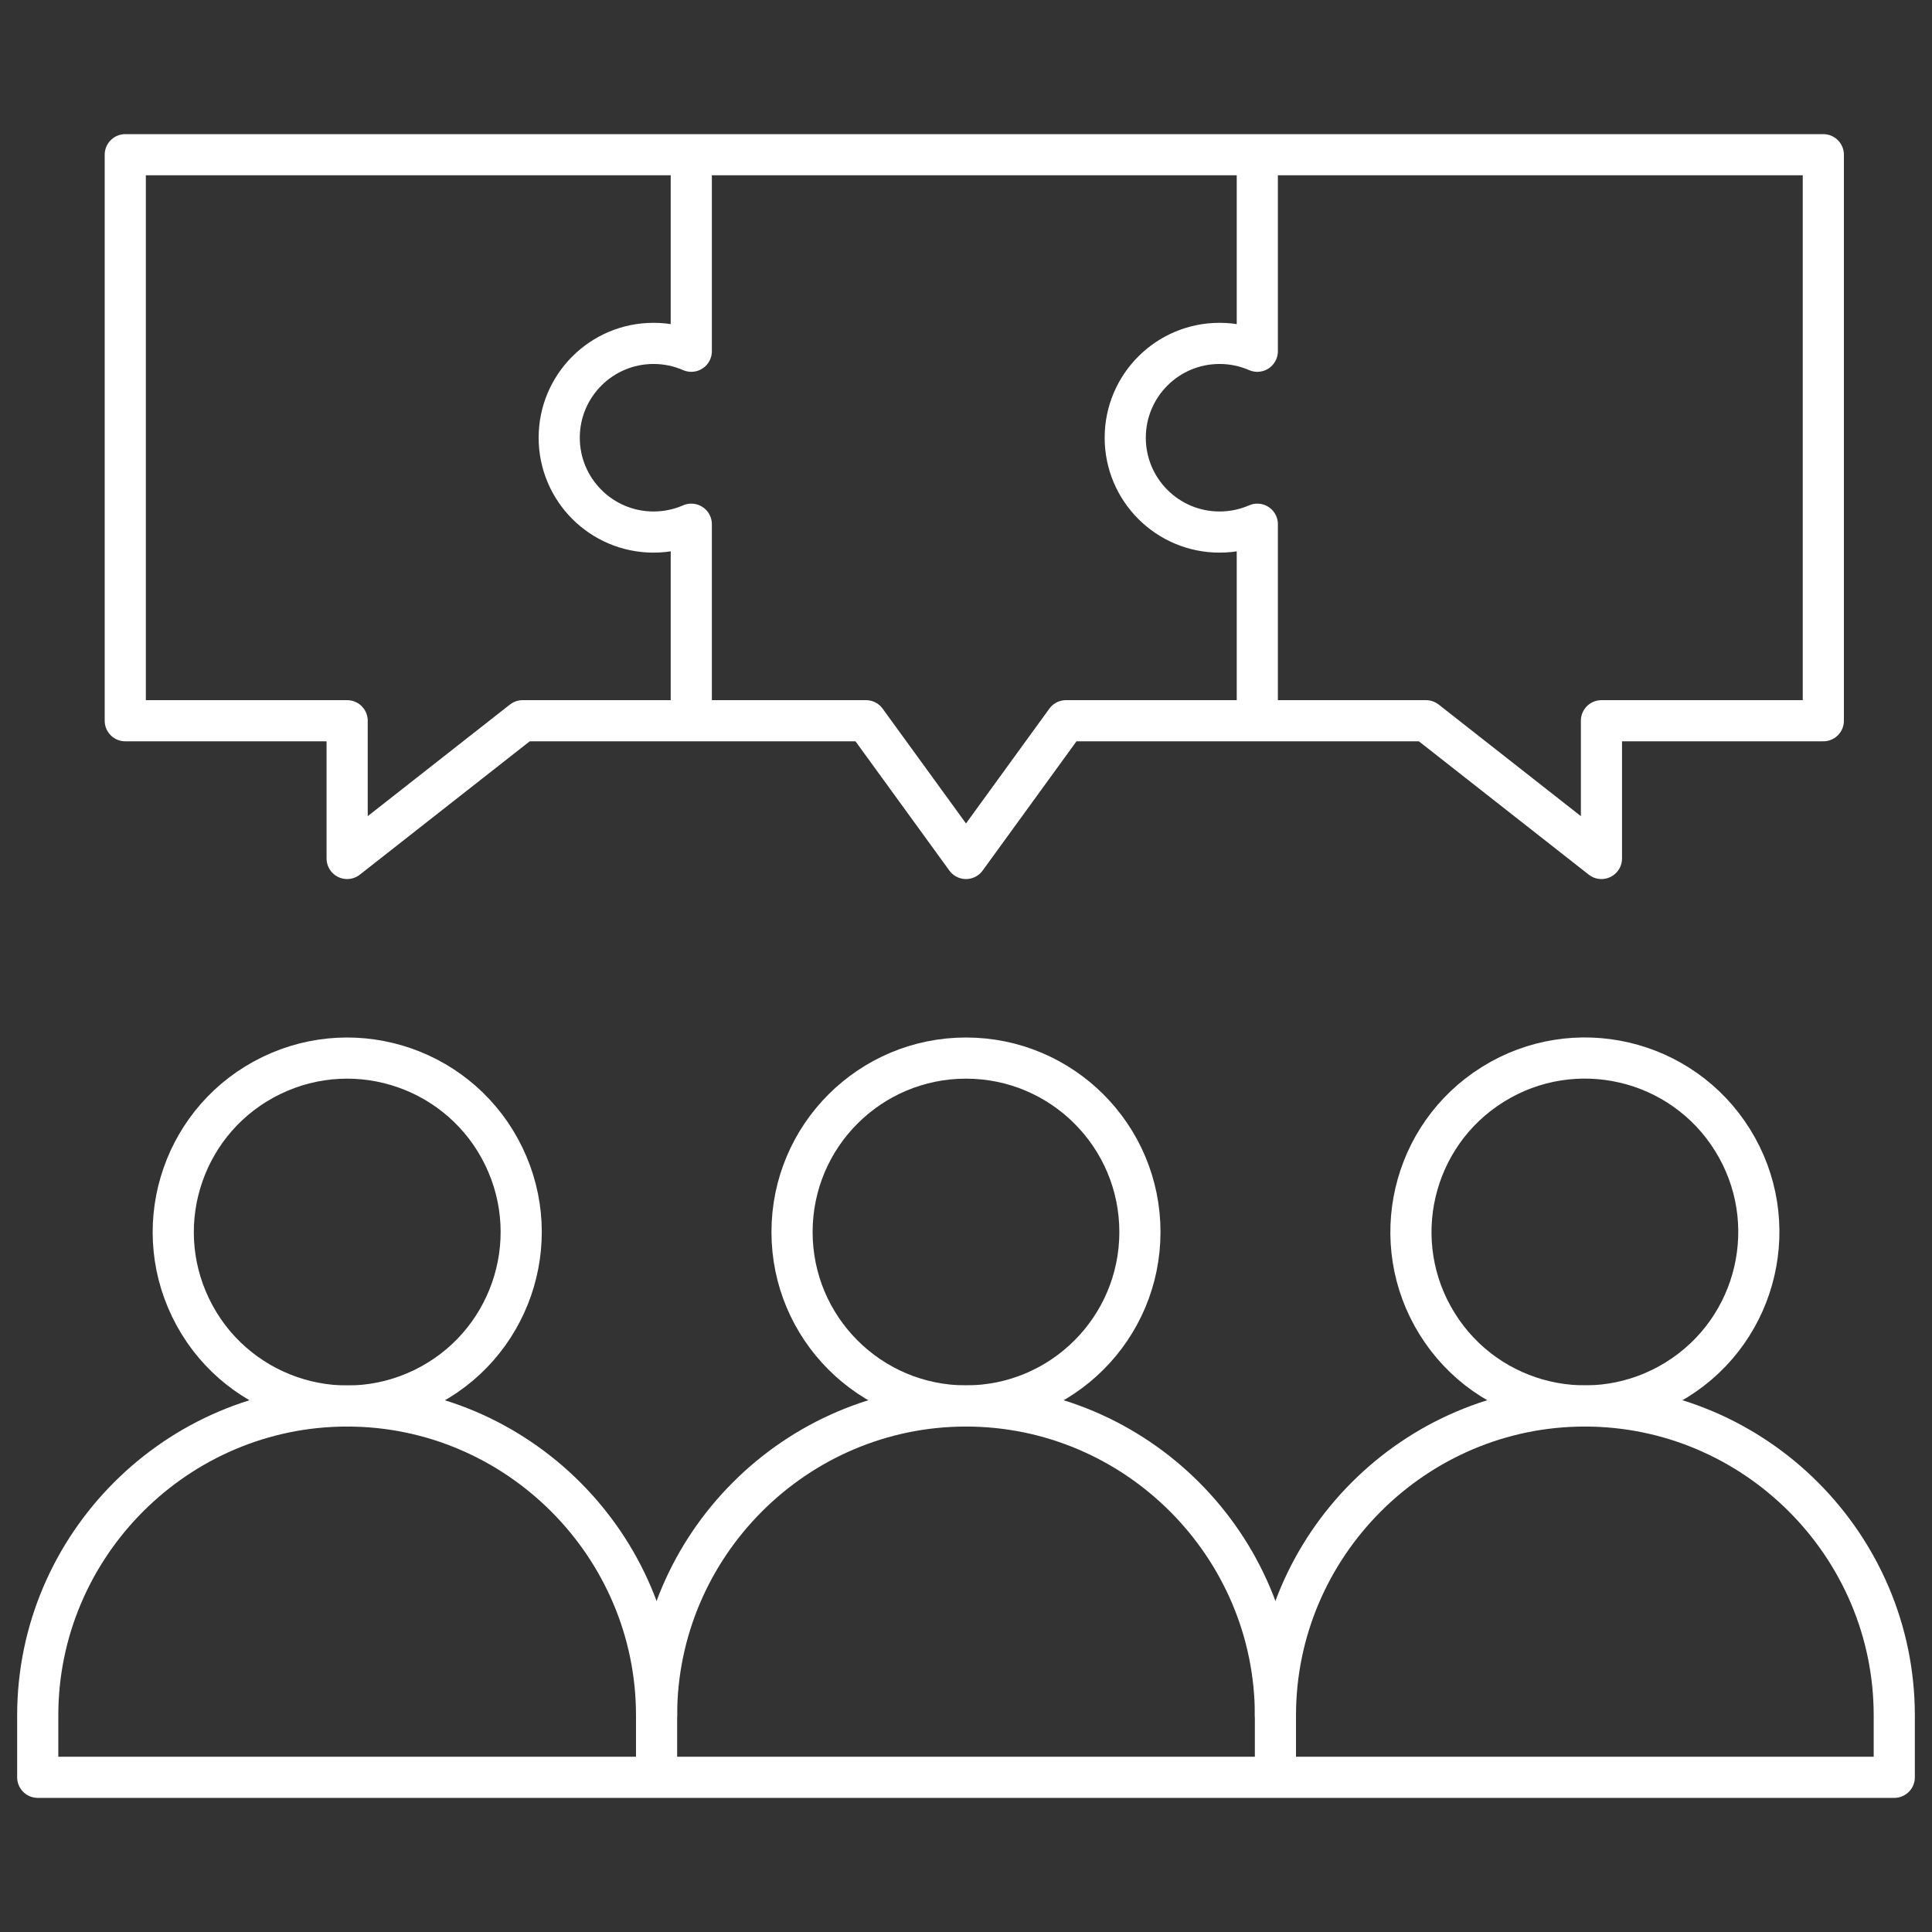
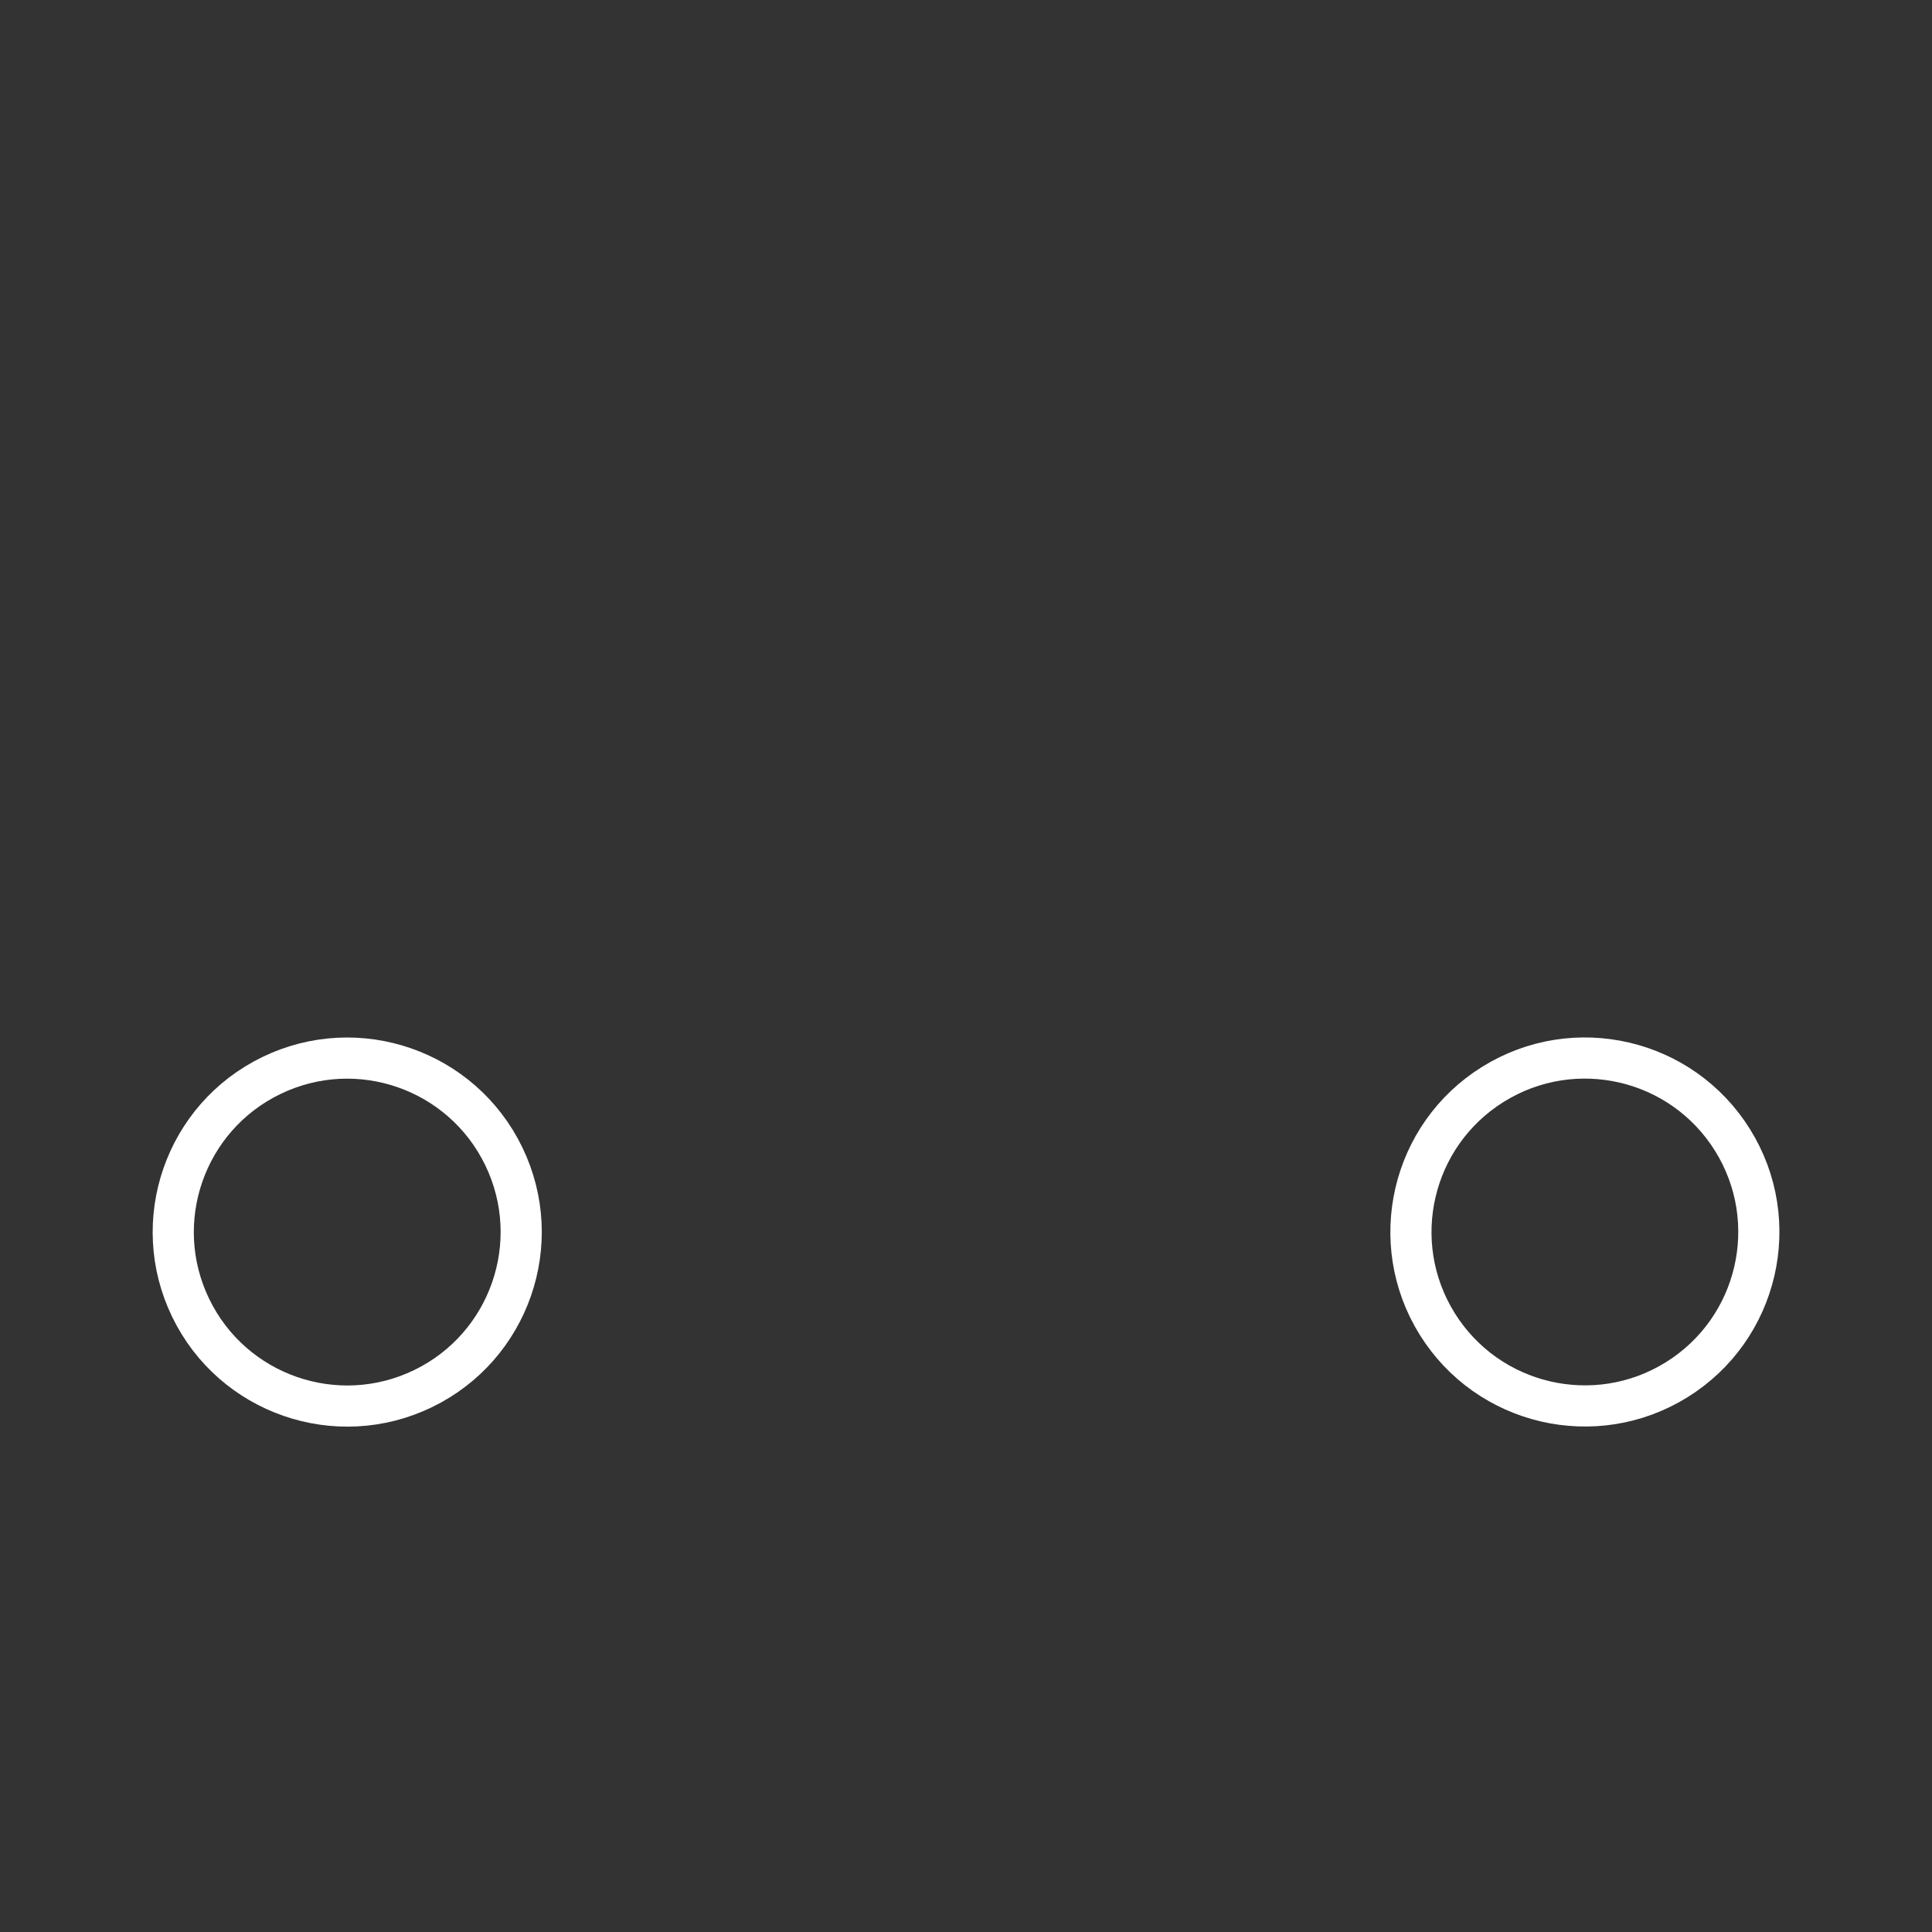
<svg xmlns="http://www.w3.org/2000/svg" width="100" height="100" viewBox="0 0 100 100" fill="none">
  <rect x="0" y="0" width="100" height="100" fill="#333333" stroke="none" />
-   <path d="M33.984 91.017V88.789C33.984 79.981 41.191 72.773 50 72.773C58.809 72.773 66.016 79.98 66.016 88.789V91.017" stroke="white" style="stroke:white;stroke-opacity:1;" stroke-width="2.13" stroke-miterlimit="22.926" stroke-linecap="round" stroke-linejoin="round" />
-   <path d="M66.016 88.789C66.016 79.981 73.223 72.773 82.031 72.773C90.84 72.773 98.047 79.98 98.047 88.789V91.993H1.953V88.789C1.953 79.981 9.16 72.773 17.969 72.773C26.777 72.773 33.984 79.98 33.984 88.789" stroke="white" style="stroke:white;stroke-opacity:1;" stroke-width="2.13" stroke-miterlimit="22.926" stroke-linecap="round" stroke-linejoin="round" />
  <path d="M21.896 71.876C26.371 69.709 28.243 64.324 26.076 59.849C23.909 55.373 18.524 53.501 14.049 55.668C9.573 57.835 7.702 63.22 9.869 67.695C12.036 72.171 17.421 74.043 21.896 71.876Z" stroke="white" style="stroke:white;stroke-opacity:1;" stroke-width="2.13" stroke-miterlimit="22.926" stroke-linecap="round" stroke-linejoin="round" />
-   <path d="M49.999 72.772C54.971 72.772 59.002 68.741 59.002 63.769C59.002 58.796 54.971 54.766 49.999 54.766C45.027 54.766 40.996 58.796 40.996 63.769C40.996 68.741 45.027 72.772 49.999 72.772Z" stroke="white" style="stroke:white;stroke-opacity:1;" stroke-width="2.13" stroke-miterlimit="22.926" stroke-linecap="round" stroke-linejoin="round" />
  <path d="M86.791 71.411C91.012 68.784 92.304 63.232 89.677 59.01C87.05 54.789 81.498 53.496 77.276 56.124C73.055 58.751 71.763 64.303 74.39 68.525C77.017 72.746 82.569 74.038 86.791 71.411Z" stroke="white" style="stroke:white;stroke-opacity:1;" stroke-width="2.13" stroke-miterlimit="22.926" stroke-linecap="round" stroke-linejoin="round" />
-   <path d="M65.078 8.984V18.18C64.48 17.919 63.819 17.774 63.125 17.774C60.428 17.774 58.242 19.96 58.242 22.656C58.242 25.353 60.428 27.539 63.125 27.539C63.819 27.539 64.48 27.394 65.078 27.133V36.328M35.781 36.328V27.133C35.183 27.394 34.523 27.539 33.828 27.539C31.131 27.539 28.945 25.353 28.945 22.656C28.945 19.96 31.131 17.774 33.828 17.774C34.523 17.774 35.183 17.919 35.781 18.18V8.984" stroke="white" style="stroke:white;stroke-opacity:1;" stroke-width="2.13" stroke-miterlimit="22.926" stroke-linecap="round" stroke-linejoin="round" />
-   <path fill-rule="evenodd" clip-rule="evenodd" d="M94.375 8.008H6.484V37.305H17.968V44.434L27.051 37.305H44.823L50 44.434L55.176 37.305H73.808L82.891 44.434V37.305H94.375V8.008Z" stroke="white" style="stroke:white;stroke-opacity:1;" stroke-width="2.13" stroke-miterlimit="22.926" stroke-linecap="round" stroke-linejoin="round" />
</svg>